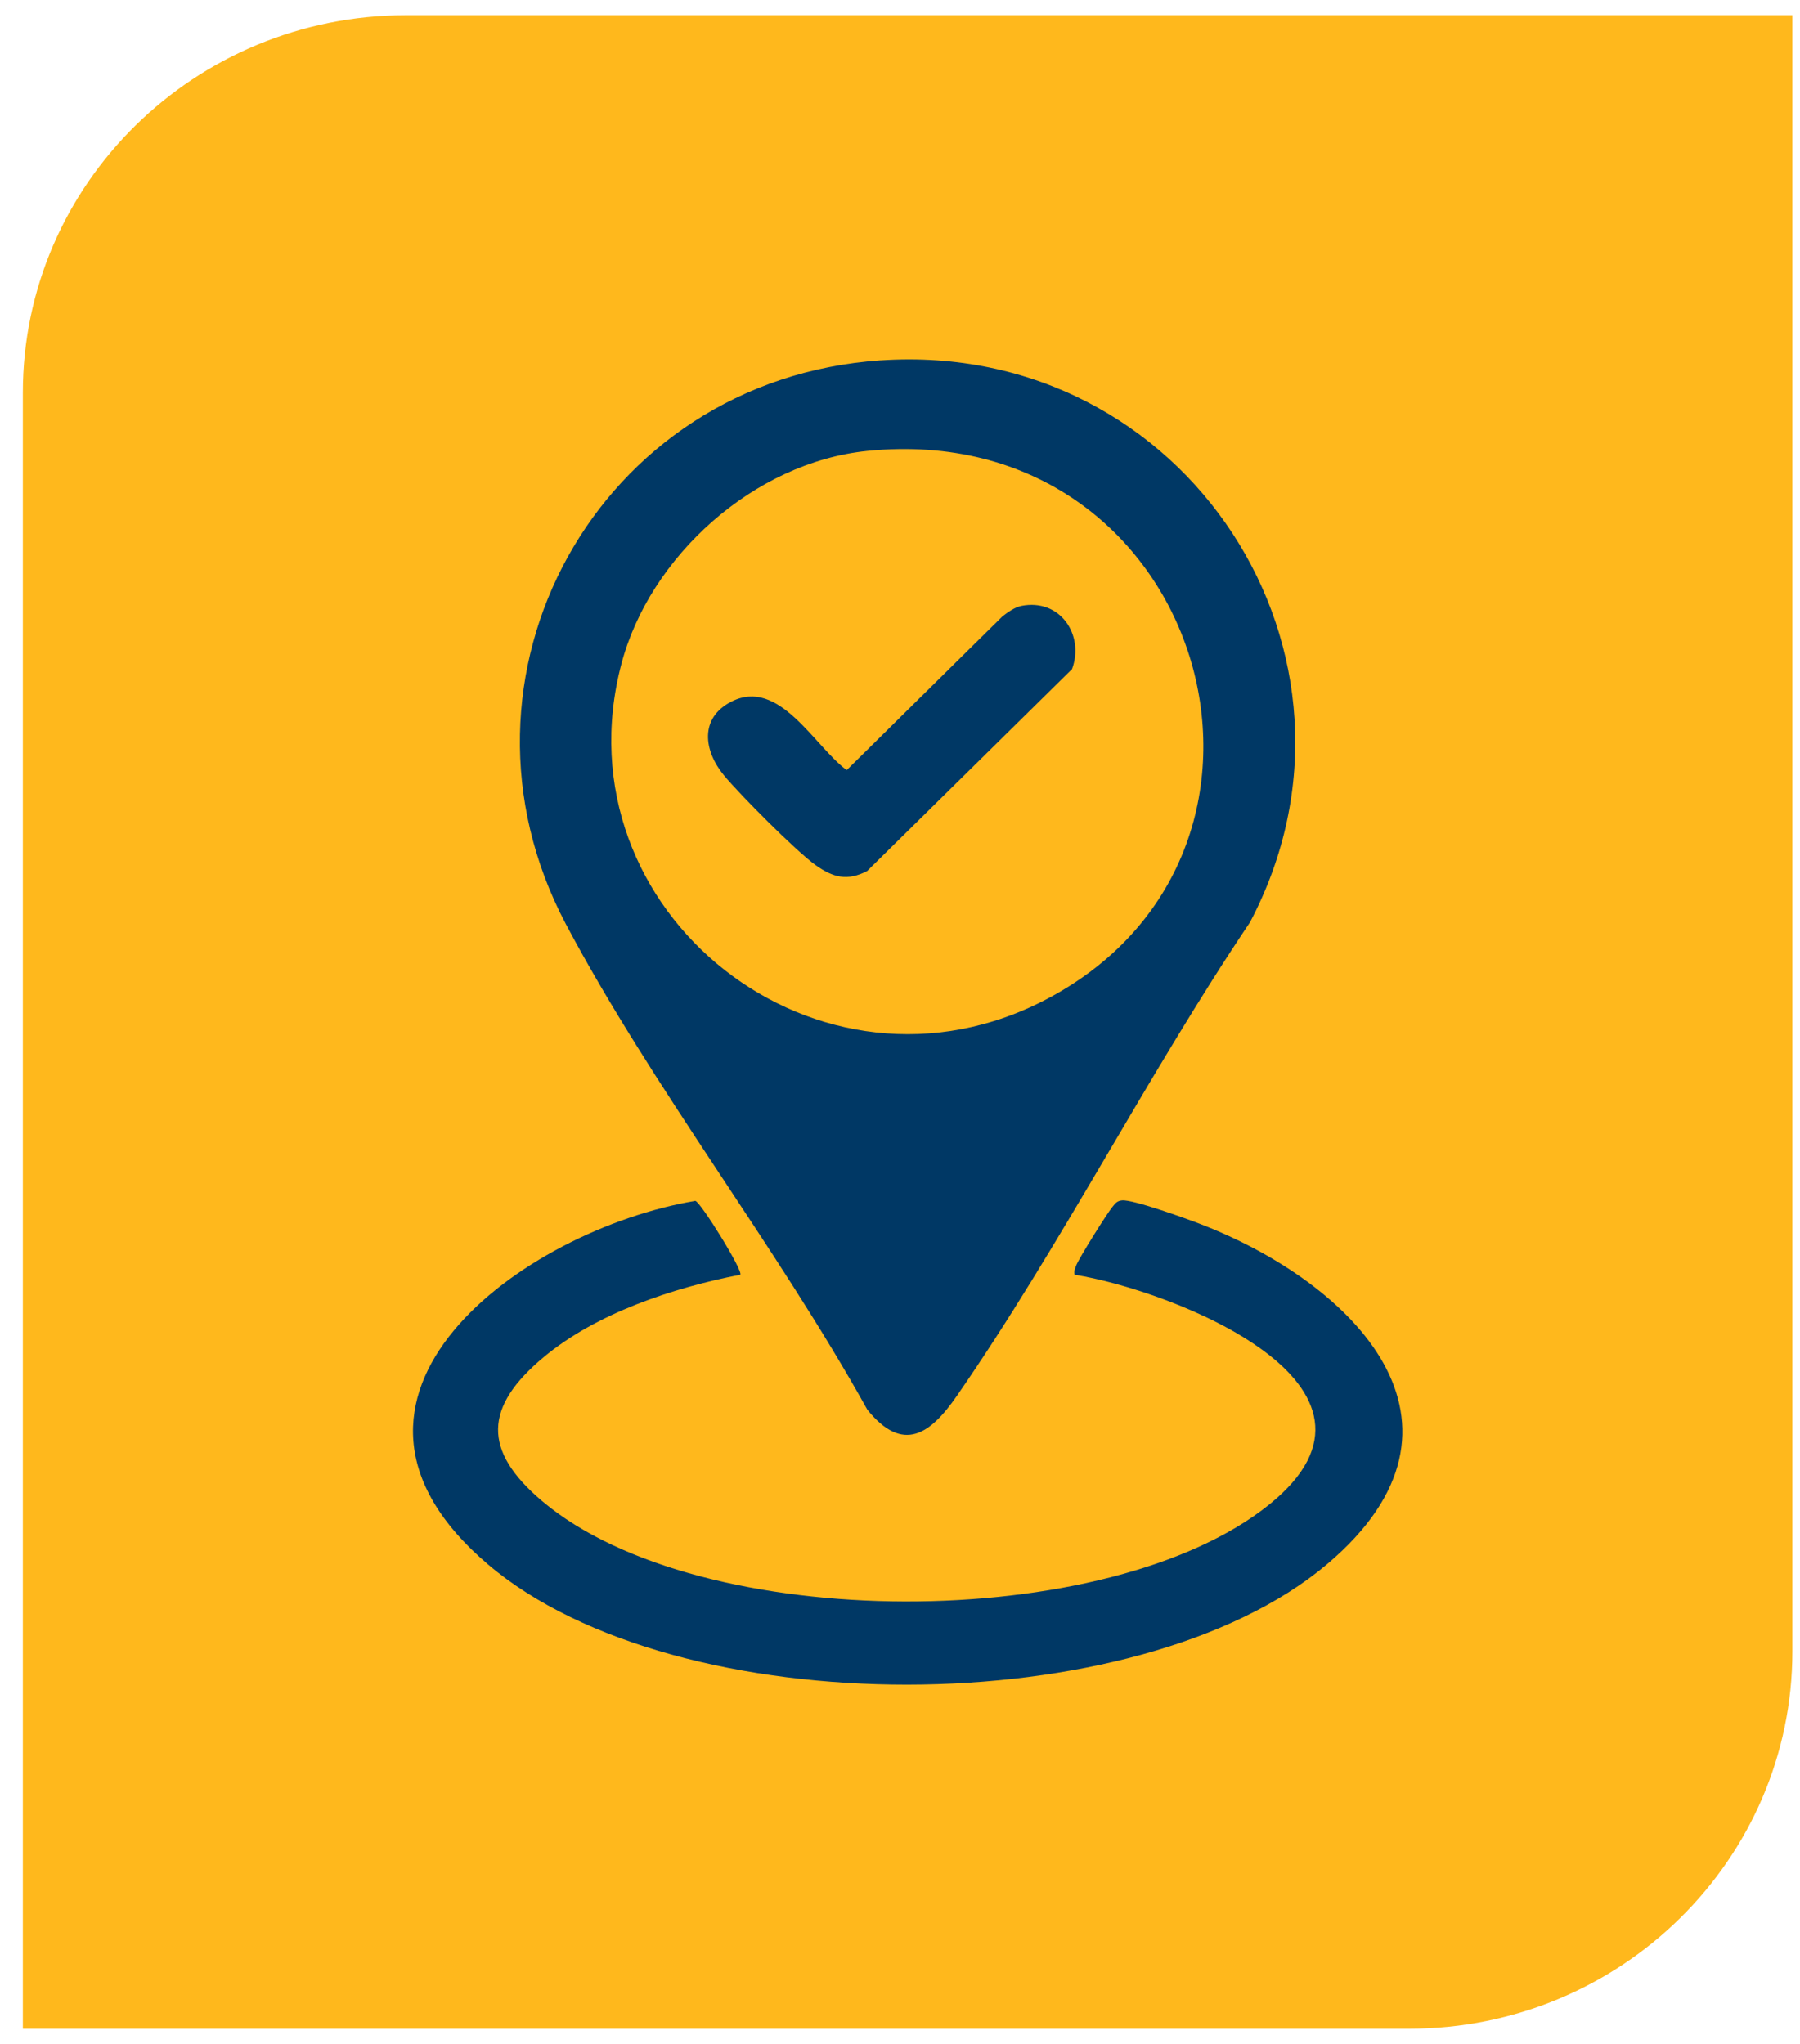
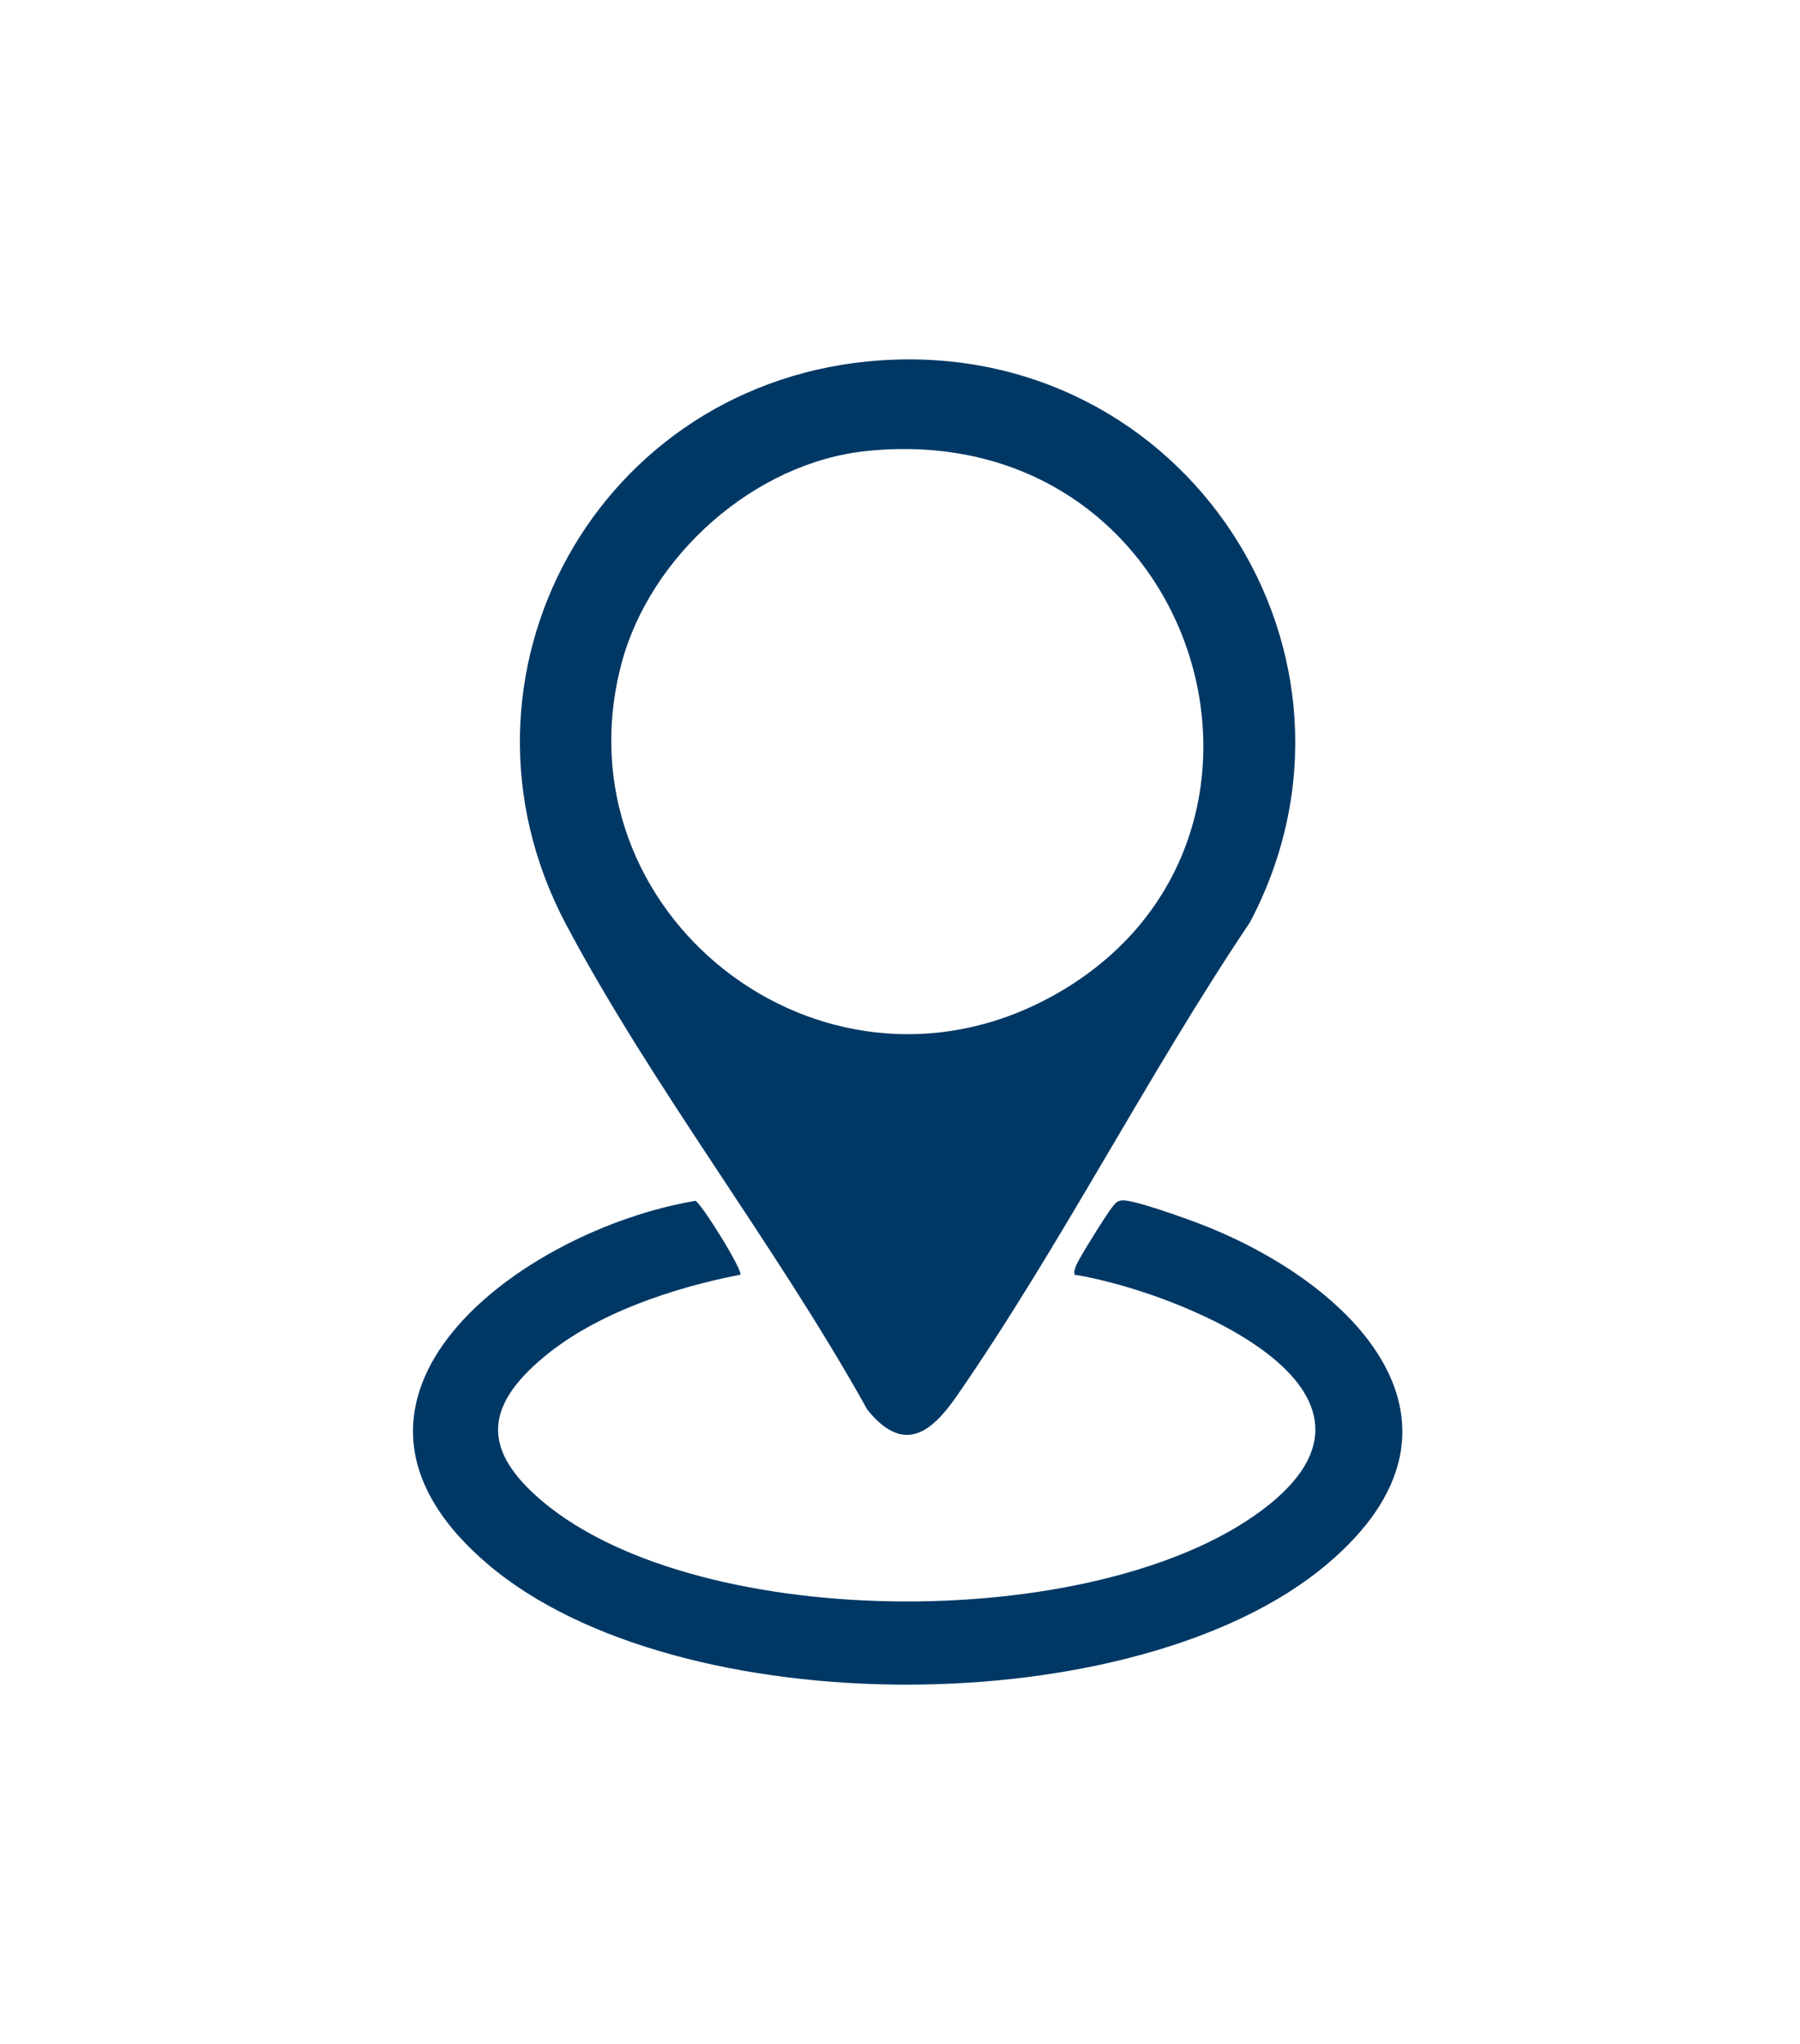
<svg xmlns="http://www.w3.org/2000/svg" width="59" height="67" viewBox="0 0 59 67" fill="none">
  <g clip-path="url(#clip0_14988_6920)">
-     <path d="M46.19 66.5H0.749L0.749 12.871C0.749 6.043 6.377 0.499 13.309 0.499H58.75L58.75 54.127C58.75 60.956 53.122 66.5 46.19 66.5Z" fill="#FFB81C" />
    <path d="M28.863 11.813C38.89 11.13 45.577 21.502 40.971 30.232C37.611 35.23 34.773 40.83 31.358 45.764C30.501 47.002 29.6 47.657 28.43 46.209C25.455 40.854 21.406 35.676 18.553 30.3C14.251 22.186 19.578 12.446 28.861 11.812L28.863 11.813ZM28.431 14.781C24.713 15.155 21.294 18.239 20.366 21.77C18.232 29.902 26.862 36.722 34.363 32.722C43.598 27.796 39.422 13.674 28.431 14.781Z" fill="#003865" />
    <path d="M24.265 41.784C22.073 42.209 19.547 43.044 17.82 44.487C15.867 46.117 15.806 47.544 17.77 49.204C22.957 53.586 36.349 53.561 41.611 49.311C46.426 45.42 38.415 42.292 35.222 41.784C35.196 41.661 35.237 41.579 35.279 41.472C35.374 41.231 36.279 39.784 36.46 39.564C36.557 39.447 36.608 39.363 36.78 39.347C37.136 39.313 38.882 39.944 39.33 40.117C44.353 42.046 48.966 46.66 43.493 51.277C37.279 56.518 22.193 56.554 15.993 51.277C9.563 45.805 17.157 40.307 22.792 39.363C22.973 39.412 24.375 41.673 24.265 41.787V41.784Z" fill="#003865" />
-     <path d="M33.474 19.862C34.739 19.608 35.554 20.804 35.139 21.932L28.42 28.554C27.765 28.889 27.31 28.763 26.743 28.365C26.114 27.921 24.24 26.036 23.724 25.408C23.069 24.61 22.919 23.537 23.973 22.999C25.54 22.199 26.691 24.461 27.753 25.244L32.854 20.208C33.023 20.074 33.261 19.905 33.472 19.863L33.474 19.862Z" fill="#003865" />
  </g>
  <defs>
    <clipPath id="clip0_14988_6920">
      <rect width="58" height="66" fill="white" transform="translate(0.75 0.5)" />
    </clipPath>
  </defs>
</svg>